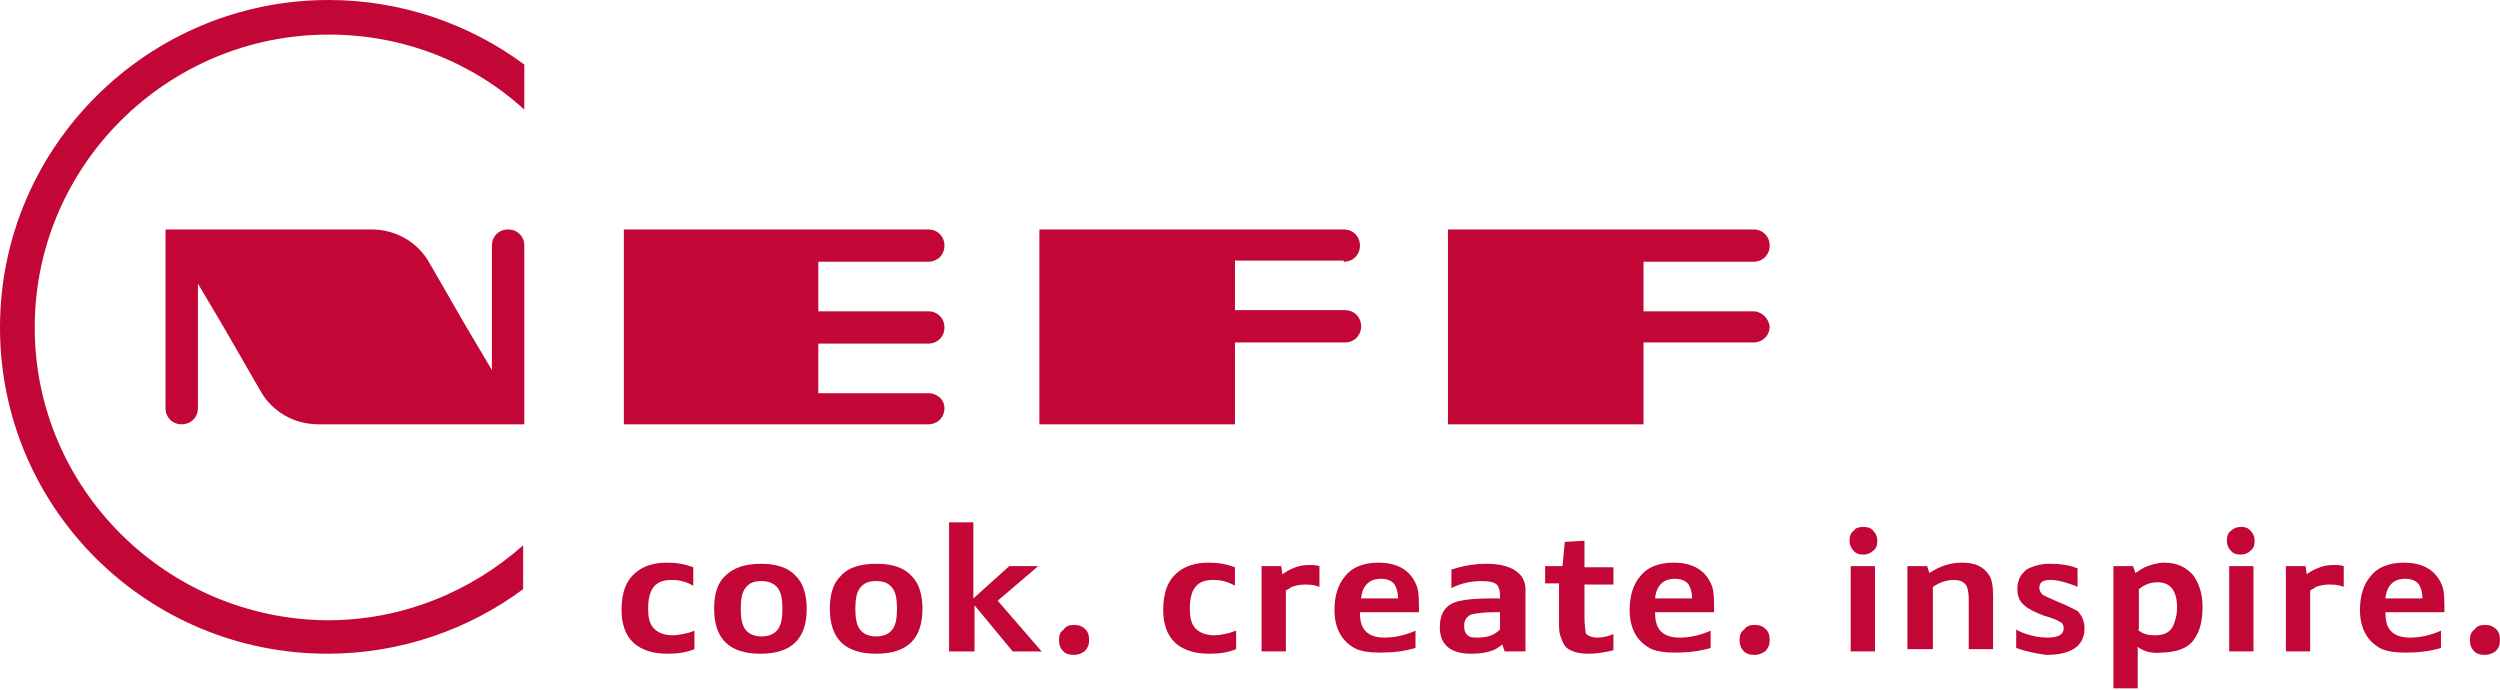
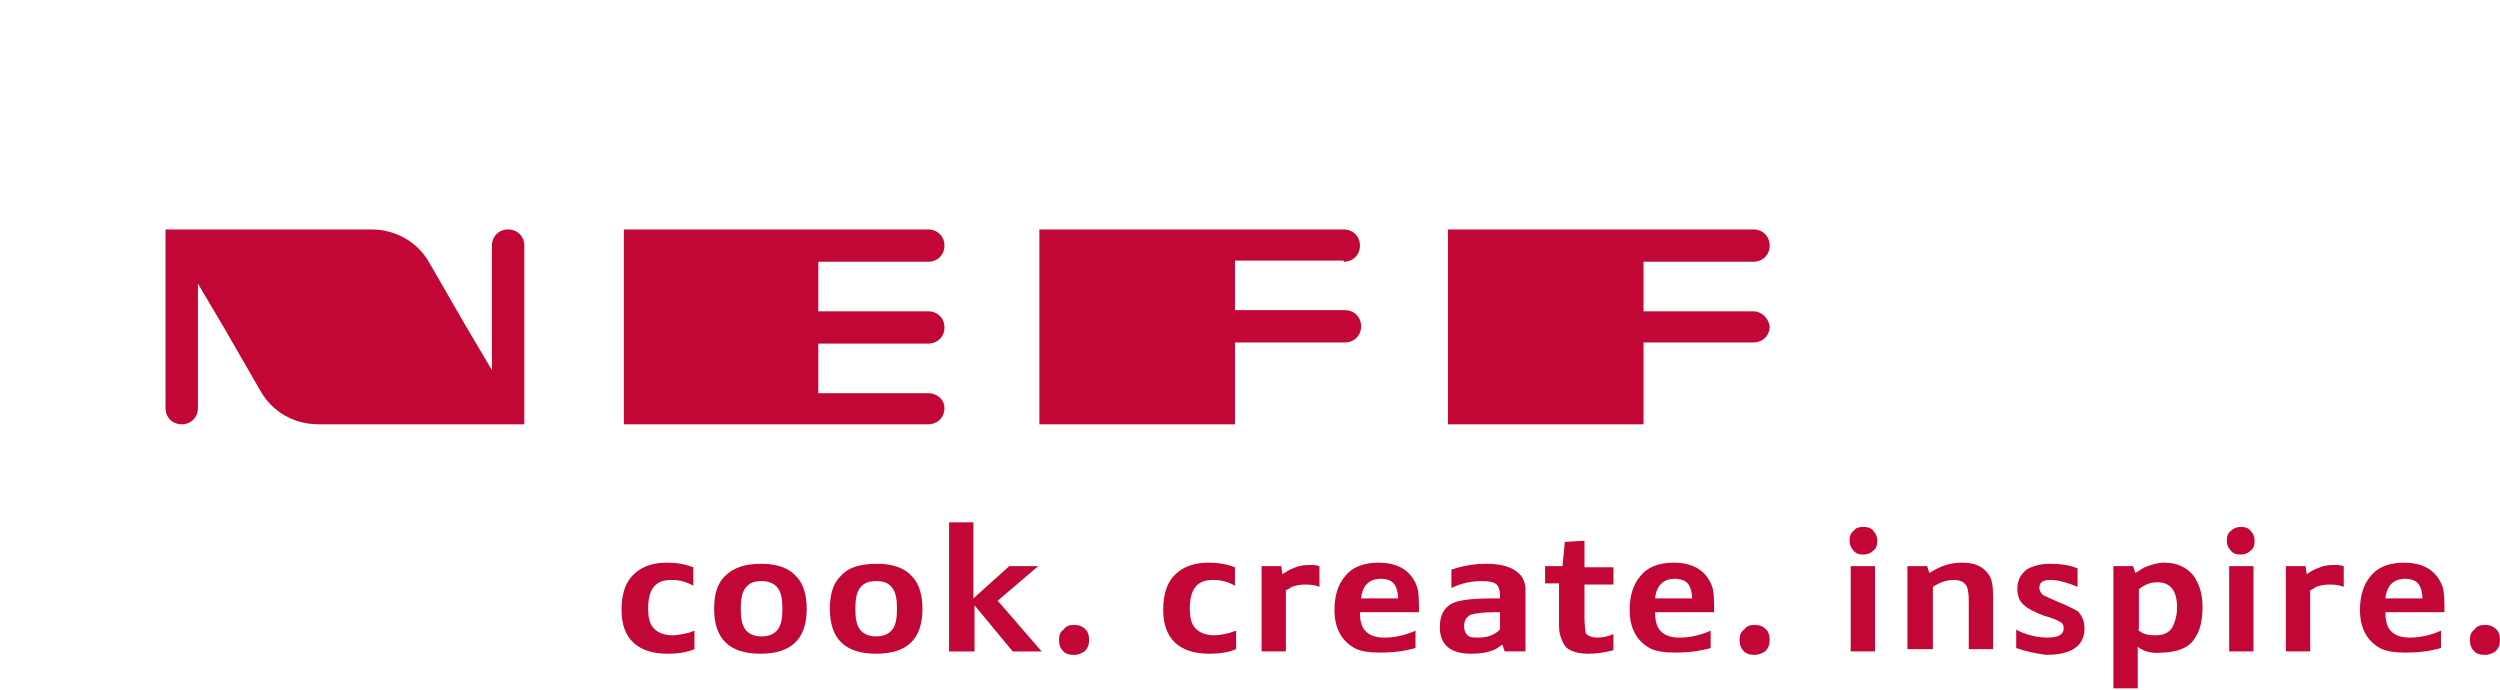
<svg xmlns="http://www.w3.org/2000/svg" width="250" height="69" viewBox="0 0 250 69" fill="none">
  <path d="M69.445 63.068V64.913C68.635 65.259 67.709 65.374 66.783 65.374C63.774 65.374 62.153 63.875 62.153 60.993C62.153 59.263 62.616 57.995 63.658 57.188C64.352 56.611 65.394 56.266 66.667 56.266C67.593 56.266 68.403 56.381 69.329 56.727V58.572C68.519 58.11 67.825 57.995 67.13 57.995C65.51 57.995 64.815 58.917 64.815 60.877C64.815 61.684 64.931 62.261 65.278 62.722C65.626 63.183 66.32 63.529 67.246 63.529C67.709 63.529 68.287 63.414 68.751 63.299C68.866 63.299 69.098 63.183 69.445 63.068Z" fill="#C20736" />
  <path d="M76.158 56.379C77.778 56.379 78.936 56.84 79.63 57.647C80.325 58.339 80.672 59.492 80.672 60.876C80.672 63.873 79.167 65.372 76.042 65.372C72.917 65.372 71.413 63.873 71.413 60.876C71.413 59.377 71.76 58.339 72.454 57.647C73.38 56.725 74.538 56.379 76.158 56.379ZM76.158 58.108C75.348 58.108 74.885 58.339 74.538 58.8C74.19 59.261 74.075 59.953 74.075 60.876C74.075 61.798 74.19 62.49 74.538 62.951C74.885 63.412 75.463 63.643 76.158 63.643C76.852 63.643 77.431 63.412 77.778 62.951C78.125 62.49 78.241 61.798 78.241 60.876C78.241 59.953 78.125 59.261 77.778 58.8C77.431 58.339 76.852 58.108 76.158 58.108Z" fill="#C20736" />
  <path d="M87.733 56.379C89.353 56.379 90.51 56.84 91.205 57.647C91.899 58.339 92.246 59.492 92.246 60.876C92.246 63.873 90.742 65.372 87.617 65.372C84.492 65.372 82.987 63.873 82.987 60.876C82.987 59.377 83.335 58.339 84.029 57.647C84.839 56.725 85.997 56.379 87.733 56.379ZM87.617 58.108C86.807 58.108 86.344 58.339 85.997 58.8C85.649 59.261 85.534 59.953 85.534 60.876C85.534 61.798 85.649 62.49 85.997 62.951C86.344 63.412 86.922 63.643 87.617 63.643C88.311 63.643 88.89 63.412 89.237 62.951C89.584 62.49 89.7 61.798 89.7 60.876C89.7 59.953 89.584 59.261 89.237 58.8C88.89 58.339 88.427 58.108 87.617 58.108Z" fill="#C20736" />
  <path d="M94.908 65.144V52.23H97.338V59.84L100.926 56.612H103.82L99.769 60.071L104.167 65.144H101.273L97.454 60.532V65.144H94.908Z" fill="#C20736" />
  <path d="M107.407 62.492C107.87 62.492 108.218 62.608 108.564 62.953C108.796 63.184 108.912 63.53 108.912 63.991C108.912 64.452 108.796 64.798 108.448 65.144C108.102 65.375 107.754 65.49 107.407 65.49C106.945 65.49 106.481 65.375 106.249 65.029C106.018 64.798 105.902 64.452 105.902 63.991C105.902 63.53 106.018 63.184 106.365 62.953C106.597 62.608 106.945 62.492 107.407 62.492Z" fill="#C20736" />
  <path d="M123.611 63.068V64.913C122.801 65.259 121.876 65.374 120.949 65.374C117.941 65.374 116.32 63.875 116.32 60.993C116.32 59.263 116.783 57.995 117.825 57.188C118.518 56.611 119.56 56.266 120.833 56.266C121.76 56.266 122.57 56.381 123.495 56.727V58.572C122.685 58.11 121.992 57.995 121.296 57.995C119.676 57.995 118.982 58.917 118.982 60.877C118.982 61.684 119.098 62.261 119.444 62.722C119.792 63.183 120.487 63.529 121.412 63.529C121.876 63.529 122.454 63.414 122.917 63.299C122.917 63.299 123.265 63.183 123.611 63.068Z" fill="#C20736" />
  <path d="M126.158 65.143V56.611H128.125L128.241 57.419C128.589 57.188 128.935 56.957 129.282 56.842C129.746 56.611 130.324 56.496 130.903 56.496C131.251 56.496 131.597 56.496 131.944 56.611V58.687C131.366 58.456 130.903 58.456 130.44 58.456C129.978 58.456 129.514 58.571 129.167 58.687C129.051 58.802 128.82 58.917 128.589 59.033V65.143H126.158Z" fill="#C20736" />
  <path d="M135.994 61.339C135.994 61.915 136.11 62.492 136.342 62.837C136.689 63.414 137.383 63.76 138.424 63.76C139.467 63.76 140.508 63.529 141.55 63.068V64.797C140.393 65.143 139.235 65.259 137.962 65.259C136.921 65.259 136.226 65.143 135.648 64.913C134.259 64.221 133.448 62.953 133.448 60.993C133.448 59.609 133.795 58.456 134.489 57.649C135.184 56.727 136.342 56.266 137.846 56.266C139.813 56.266 141.086 57.073 141.666 58.572C141.897 59.148 141.897 60.07 141.897 61.223H135.994V61.339ZM139.813 59.84C139.813 59.379 139.697 58.917 139.583 58.687C139.351 58.11 138.772 57.88 138.078 57.88C136.921 57.88 136.226 58.572 136.11 59.84H139.813Z" fill="#C20736" />
  <path d="M150.001 59.838V59.492C150.001 59.031 149.885 58.8 149.769 58.57C149.537 58.224 148.959 58.108 148.148 58.108C147.107 58.108 146.066 58.339 145.14 58.8V56.955C146.182 56.61 147.339 56.379 148.612 56.379C150.233 56.379 151.274 56.725 151.968 57.417C152.315 57.763 152.547 58.339 152.547 58.916C152.547 59.146 152.547 59.492 152.547 60.068V65.141H150.464L150.233 64.45C149.885 64.68 149.653 64.911 149.306 65.026C148.728 65.257 148.033 65.372 147.107 65.372C145.024 65.372 143.983 64.45 143.983 62.72C143.983 61.337 144.561 60.53 145.602 60.184C146.413 59.953 147.571 59.838 149.306 59.838H150.001ZM150.001 61.221H149.422C148.38 61.221 147.571 61.337 147.107 61.452C146.645 61.683 146.413 62.028 146.413 62.605C146.413 63.066 146.529 63.297 146.76 63.527C146.991 63.758 147.339 63.758 147.802 63.758C148.728 63.758 149.422 63.527 150.001 62.951V61.221Z" fill="#C20736" />
  <path d="M156.018 58.34H154.513V56.611H156.249L156.481 54.19L158.448 54.074V56.726H161.342V58.455H158.448V61.799C158.448 62.606 158.564 63.067 158.564 63.298C158.68 63.529 159.143 63.759 159.721 63.759C160.3 63.759 160.764 63.644 161.342 63.413V65.027C160.416 65.258 159.606 65.373 158.795 65.373C158.102 65.373 157.522 65.258 157.06 65.027C156.481 64.797 156.249 64.22 156.018 63.529C155.902 63.182 155.902 62.721 155.902 62.03V58.34H156.018Z" fill="#C20736" />
  <path d="M165.511 61.339C165.511 61.915 165.626 62.492 165.858 62.837C166.204 63.414 166.9 63.76 167.941 63.76C168.982 63.76 170.025 63.529 171.066 63.068V64.797C169.909 65.143 168.751 65.259 167.477 65.259C166.436 65.259 165.742 65.143 165.163 64.913C163.774 64.221 162.964 62.953 162.964 60.993C162.964 59.609 163.312 58.456 164.006 57.649C164.701 56.727 165.858 56.266 167.363 56.266C169.33 56.266 170.603 57.073 171.182 58.572C171.413 59.148 171.413 60.07 171.413 61.223H165.511V61.339ZM169.214 59.84C169.214 59.379 169.098 58.917 168.982 58.687C168.751 58.11 168.173 57.88 167.477 57.88C166.32 57.88 165.626 58.572 165.511 59.84H169.214Z" fill="#C20736" />
  <path d="M175.463 62.492C175.927 62.492 176.273 62.608 176.621 62.953C176.852 63.184 176.968 63.53 176.968 63.991C176.968 64.452 176.852 64.798 176.505 65.144C176.157 65.375 175.811 65.49 175.463 65.49C175 65.49 174.538 65.375 174.306 65.029C174.074 64.798 173.958 64.452 173.958 63.991C173.958 63.53 174.074 63.184 174.422 62.953C174.654 62.608 175 62.492 175.463 62.492Z" fill="#C20736" />
  <path d="M186.344 52.691C186.807 52.691 187.153 52.807 187.385 53.153C187.617 53.383 187.733 53.729 187.733 54.075C187.733 54.536 187.617 54.882 187.269 55.113C187.039 55.343 186.691 55.459 186.344 55.459C185.88 55.459 185.534 55.343 185.302 54.997C185.07 54.767 184.955 54.421 184.955 54.075C184.955 53.614 185.07 53.268 185.418 53.037C185.534 52.807 185.88 52.691 186.344 52.691ZM185.07 65.143V56.611H187.501V65.143H185.07Z" fill="#C20736" />
  <path d="M190.742 65.143V56.611H192.71L192.941 57.303C193.984 56.611 195.025 56.266 196.182 56.266C197.455 56.266 198.265 56.611 198.844 57.419C199.192 57.88 199.308 58.572 199.308 59.609V64.913H196.876V59.955C196.876 59.263 196.76 58.802 196.646 58.572C196.414 58.226 196.066 57.995 195.373 57.995C194.677 57.995 193.984 58.226 193.288 58.687V64.913H190.742V65.143Z" fill="#C20736" />
  <path d="M201.621 64.796V62.951C201.968 63.181 202.316 63.297 202.662 63.412C203.357 63.643 204.051 63.758 204.746 63.758C205.903 63.758 206.367 63.412 206.367 62.836C206.367 62.49 206.251 62.259 205.903 62.144C205.788 62.028 205.21 61.798 204.399 61.567C203.473 61.221 202.778 60.876 202.432 60.53C201.968 60.184 201.736 59.607 201.736 58.916C201.736 57.993 202.084 57.417 202.662 56.955C203.241 56.61 204.051 56.379 204.978 56.379C206.019 56.379 206.945 56.494 207.756 56.84V58.685C207.524 58.57 207.176 58.454 206.829 58.339C206.135 58.108 205.556 57.993 205.094 57.993C204.283 57.993 203.935 58.224 203.935 58.8C203.935 59.031 204.051 59.261 204.283 59.492C204.514 59.607 204.978 59.838 205.787 60.184C206.713 60.53 207.292 60.876 207.756 61.106C208.218 61.567 208.45 62.144 208.45 62.836C208.45 64.565 207.176 65.487 204.63 65.487C203.705 65.372 202.547 65.141 201.621 64.796Z" fill="#C20736" />
  <path d="M213.772 64.682V68.833H211.342V56.611H213.31L213.54 57.303C213.888 57.073 214.236 56.842 214.467 56.727C215.045 56.496 215.74 56.266 216.434 56.266C217.707 56.266 218.634 56.727 219.328 57.534C219.907 58.341 220.254 59.379 220.254 60.647C220.254 62.03 220.022 63.068 219.444 63.875C219.096 64.451 218.518 64.797 217.823 65.028C217.36 65.143 216.782 65.259 216.203 65.259C215.161 65.374 214.351 65.143 213.772 64.682ZM213.772 62.953C214.236 63.414 214.814 63.529 215.509 63.529C216.318 63.529 216.898 63.299 217.245 62.722C217.476 62.261 217.707 61.569 217.707 60.762C217.707 59.033 217.014 58.226 215.74 58.226C215.045 58.226 214.467 58.456 213.888 58.917V62.953H213.772Z" fill="#C20736" />
  <path d="M224.075 52.691C224.538 52.691 224.886 52.807 225.117 53.153C225.348 53.383 225.463 53.729 225.463 54.075C225.463 54.536 225.348 54.882 225.001 55.113C224.77 55.343 224.422 55.459 224.075 55.459C223.612 55.459 223.265 55.343 223.033 54.997C222.801 54.767 222.686 54.421 222.686 54.075C222.686 53.614 222.801 53.268 223.149 53.037C223.381 52.807 223.728 52.691 224.075 52.691ZM222.917 65.143V56.611H225.348V65.143H222.917Z" fill="#C20736" />
  <path d="M228.587 65.143V56.611H230.556L230.672 57.419C231.018 57.188 231.365 56.957 231.713 56.842C232.176 56.611 232.754 56.496 233.334 56.496C233.68 56.496 234.027 56.496 234.375 56.611V58.687C233.796 58.456 233.334 58.456 232.87 58.456C232.407 58.456 231.945 58.571 231.597 58.687C231.481 58.802 231.249 58.917 231.018 59.033V65.143H228.587Z" fill="#C20736" />
  <path d="M238.543 61.339C238.543 61.915 238.659 62.492 238.891 62.837C239.237 63.414 239.932 63.76 240.974 63.76C242.015 63.76 243.056 63.529 244.099 63.068V64.797C242.942 65.143 241.783 65.259 240.51 65.259C239.469 65.259 238.775 65.143 238.196 64.913C236.807 64.221 235.997 62.953 235.997 60.993C235.997 59.609 236.345 58.456 237.038 57.649C237.734 56.727 238.891 56.266 240.394 56.266C242.363 56.266 243.636 57.073 244.215 58.572C244.445 59.148 244.445 60.07 244.445 61.223H238.543V61.339ZM242.247 59.84C242.247 59.379 242.131 58.917 242.015 58.687C241.783 58.11 241.205 57.88 240.51 57.88C239.353 57.88 238.659 58.572 238.543 59.84H242.247Z" fill="#C20736" />
  <path d="M248.495 62.492C248.959 62.492 249.306 62.608 249.652 62.953C249.884 63.184 250 63.53 250 63.991C250 64.452 249.884 64.798 249.538 65.144C249.19 65.375 248.843 65.49 248.495 65.49C248.033 65.49 247.57 65.375 247.338 65.029C247.106 64.798 246.99 64.452 246.99 63.991C246.99 63.53 247.106 63.184 247.454 62.953C247.685 62.608 248.033 62.492 248.495 62.492Z" fill="#C20736" />
  <path d="M92.825 39.317H81.83V34.36H92.825C93.751 34.36 94.445 33.668 94.445 32.745C94.445 31.823 93.751 31.131 92.825 31.131H81.83V26.174H92.825C93.751 26.174 94.445 25.482 94.445 24.559C94.445 23.637 93.751 22.945 92.825 22.945H62.385V42.43H92.825C93.751 42.43 94.445 41.738 94.445 40.816C94.445 39.894 93.635 39.317 92.825 39.317Z" fill="#C20736" />
  <path d="M134.377 26.174C135.302 26.174 135.996 25.482 135.996 24.559C135.996 23.637 135.302 22.945 134.377 22.945H123.497H117.941H103.937V42.43H123.497V34.244H134.492C135.418 34.244 136.112 33.553 136.112 32.63C136.112 31.708 135.418 31.016 134.492 31.016H123.497V26.058H134.377V26.174Z" fill="#C20736" />
  <path d="M175.348 31.131H164.353V26.174H175.348C176.274 26.174 176.968 25.482 176.968 24.559C176.968 23.637 176.274 22.945 175.348 22.945H164.353H158.797H144.793V42.43H164.353V34.244H175.348C176.274 34.244 176.968 33.553 176.968 32.63C176.852 31.823 176.159 31.131 175.348 31.131Z" fill="#C20736" />
  <path d="M50.811 22.945C49.885 22.945 49.191 23.637 49.191 24.559V31.016V36.665V37.011L46.529 32.515L42.941 26.289C41.783 24.213 39.584 22.945 37.154 22.945H28.126H19.677H16.552V28.71V34.359V40.816C16.552 41.738 17.246 42.43 18.172 42.43C19.098 42.43 19.793 41.738 19.793 40.816V34.359V28.71V28.364L22.454 32.861L26.043 39.087C27.2 41.162 29.399 42.43 31.829 42.43H37.848H52.431V36.665V31.016V24.559C52.431 23.637 51.737 22.945 50.811 22.945Z" fill="#C20736" />
-   <path d="M3.472 32.744C3.472 16.602 16.666 3.459 32.87 3.459C40.393 3.459 47.222 6.226 52.43 10.953V6.456C46.991 2.421 40.162 0 32.87 0C14.815 0 0 14.643 0 32.744C0 50.845 14.699 65.372 32.754 65.372C40.046 65.372 46.875 62.951 52.315 58.916V54.535C47.106 59.146 40.278 62.029 32.754 62.029C16.666 61.913 3.472 48.885 3.472 32.744Z" fill="#C20736" />
</svg>